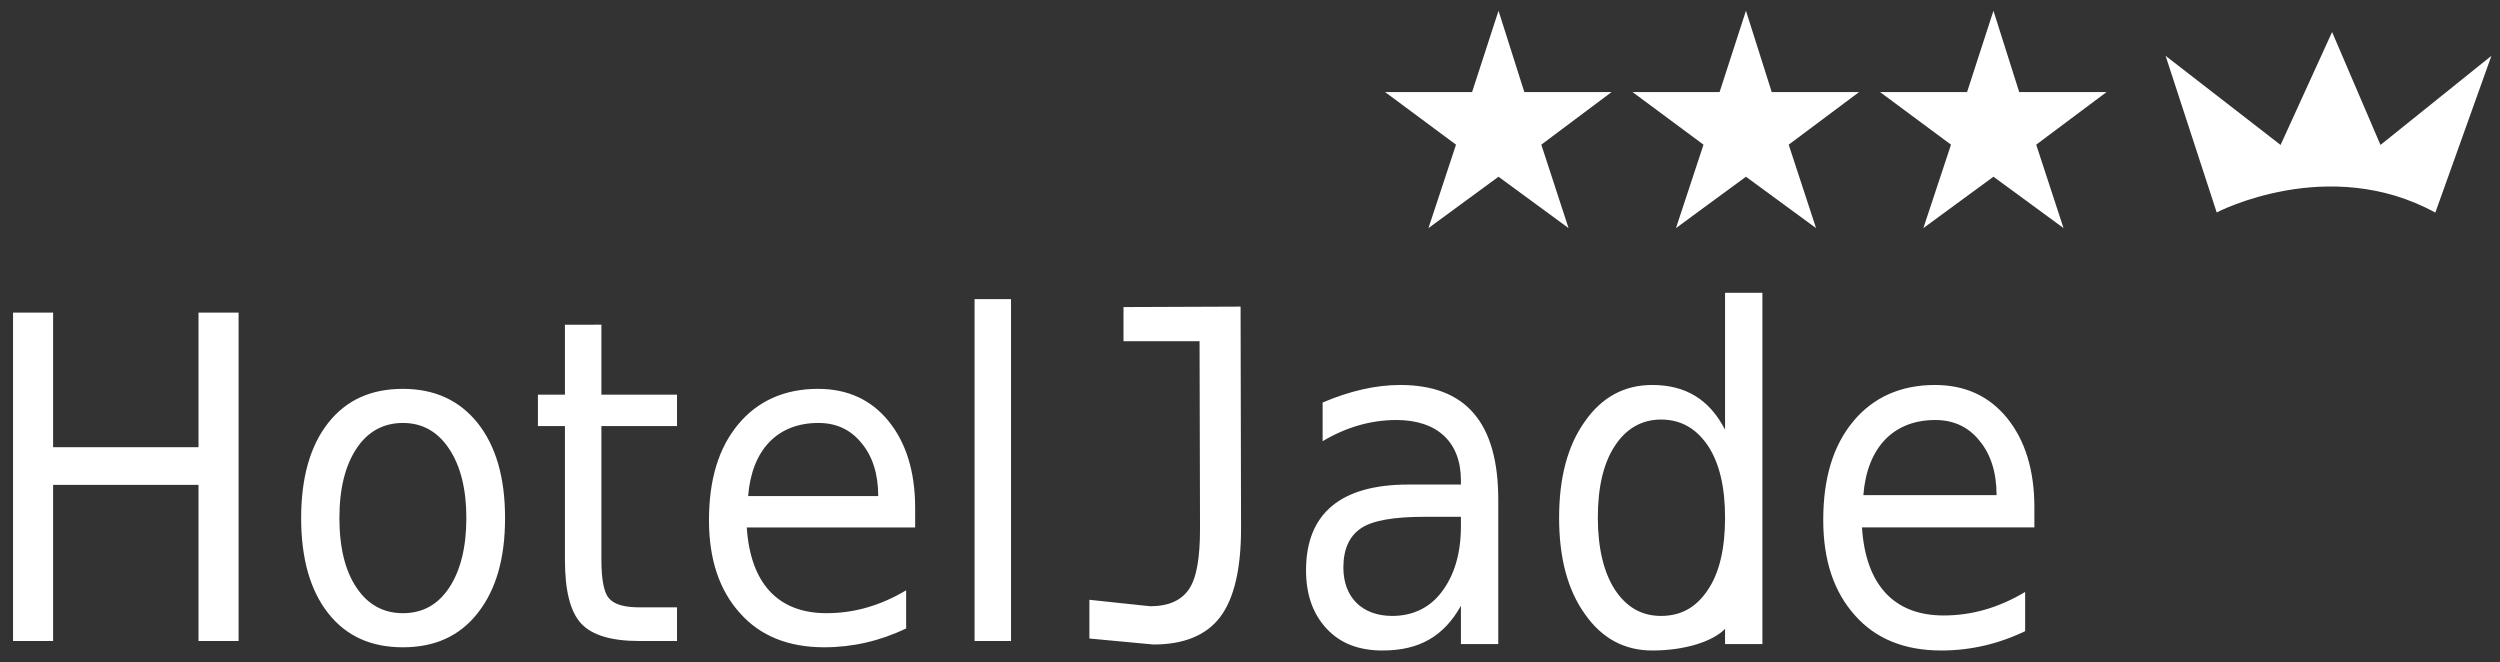
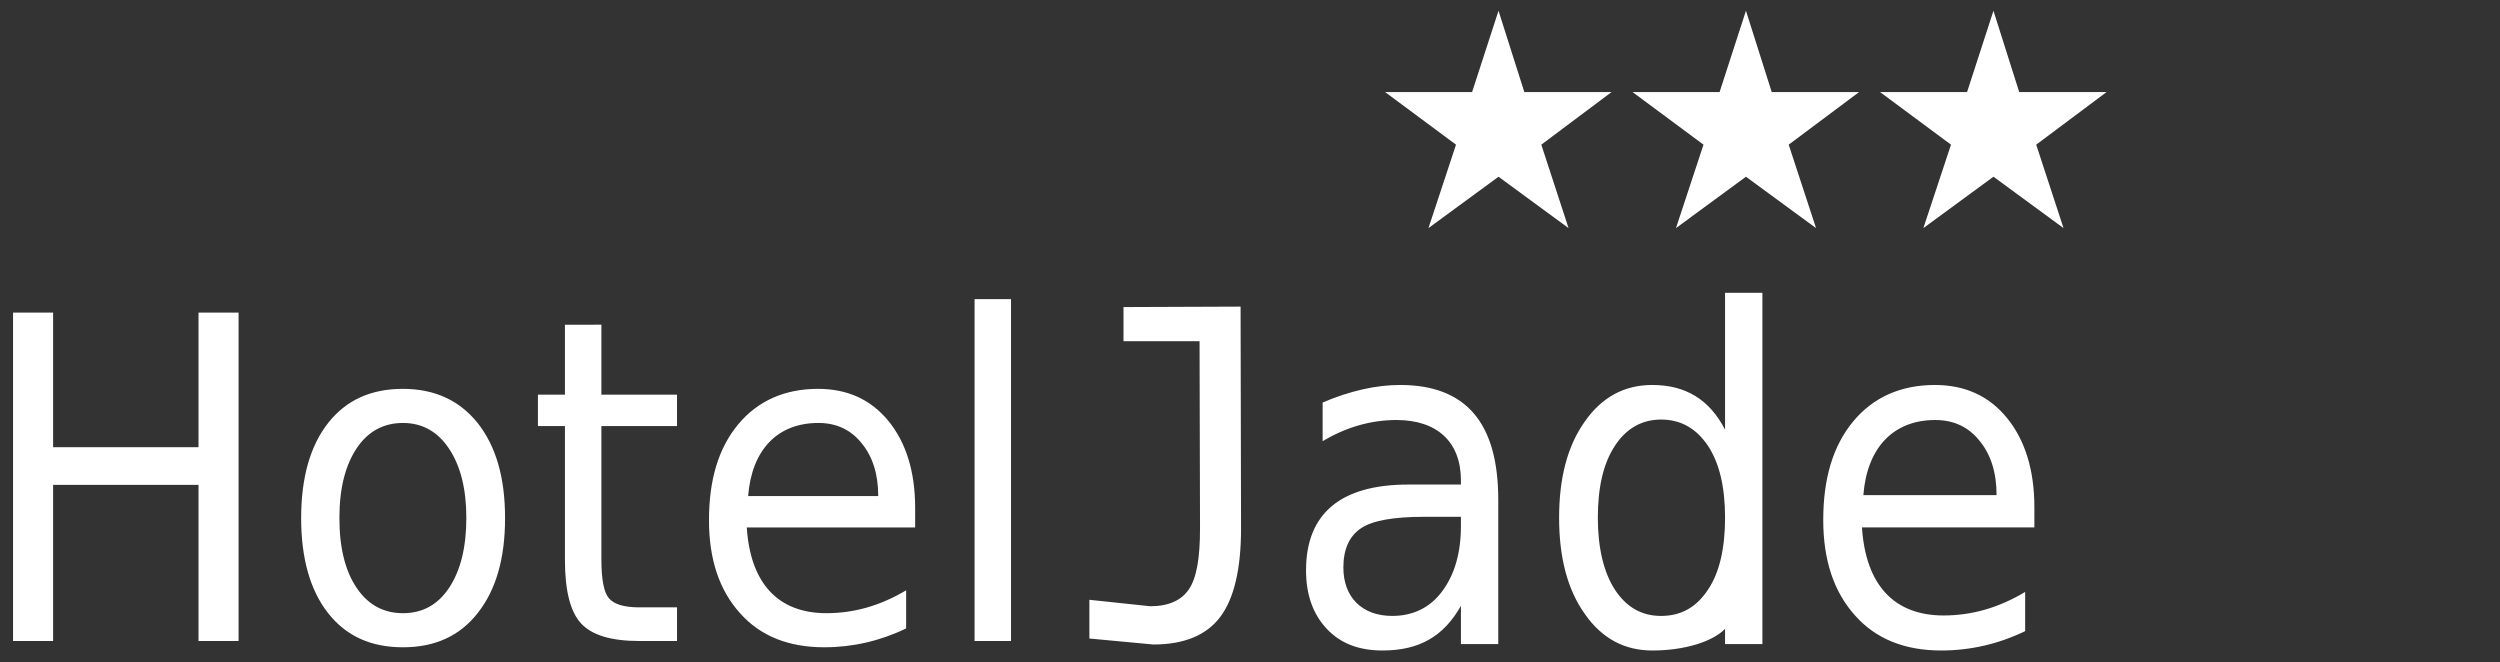
<svg xmlns="http://www.w3.org/2000/svg" version="1.1" id="Layer_1" x="0px" y="0px" viewBox="0 0 460.072 121.871" style="enable-background:new 0 0 460.072 121.871;" xml:space="preserve">
  <rect x="0" y="0" width="460.072" height="121.871" fill="#333333" stroke="none" />
  <g>
    <polygon style="fill:#FFFFFF;" points="280.52,16.939 296.579,16.939 283.645,26.623 288.658,41.977 275.77,32.522 262.877,41.977    267.947,26.623 254.894,16.939 270.908,16.939 275.77,1.98 280.52,16.939  " />
    <polygon style="fill:#FFFFFF;" points="326.049,16.939 342.128,16.939 329.171,26.623 334.205,41.977 321.304,32.522    308.427,41.977 313.492,26.623 300.431,16.939 316.455,16.939 321.304,1.98 326.049,16.939  " />
    <polygon style="fill:#FFFFFF;" points="371.592,16.939 387.672,16.939 374.719,26.623 379.75,41.977 366.852,32.522    353.954,41.977 359.04,26.623 345.978,16.939 361.998,16.939 366.852,1.98 371.592,16.939  " />
-     <path style="fill:#FFFFFF;" d="M398.53,10.271l9.406,28.826c0,0,20.51-10.765,40.235,0.026l10.321-28.852l-20.414,16.404   l-8.905-20.78l-9.479,20.78L398.53,10.271L398.53,10.271z" />
    <path style="fill:#FFFFFF;" d="M2.401,57.525h7.373v24.769h26.758V57.525h7.373v60.438h-7.373V89.23H9.774v28.733H2.401V57.525   L2.401,57.525z M74.141,77.836c-3.562,0-6.462,1.569-8.533,4.706C63.537,85.68,62.46,89.89,62.46,95.34   c0,5.449,1.077,9.743,3.148,12.797c2.071,3.138,4.971,4.707,8.533,4.707c3.645,0,6.462-1.569,8.533-4.707   c2.071-3.137,3.148-7.43,3.148-12.797s-1.077-9.578-3.148-12.715C80.603,79.487,77.786,77.836,74.141,77.836L74.141,77.836z    M74.141,71.561c5.882,0,10.438,2.147,13.752,6.275c3.396,4.293,5.053,10.073,5.053,17.504s-1.657,13.21-5.053,17.504   c-3.314,4.211-7.87,6.275-13.752,6.275s-10.438-2.064-13.752-6.275c-3.313-4.211-4.97-10.073-4.97-17.504s1.657-13.293,4.97-17.504   C63.703,73.625,68.259,71.561,74.141,71.561L74.141,71.561z M110.673,59.754v12.88h13.918v5.78h-13.918v24.604   c0,3.716,0.497,6.11,1.409,7.101c0.911,1.073,2.733,1.651,5.55,1.651h6.959v6.193h-6.959c-5.136,0-8.698-1.074-10.687-3.22   c-1.988-2.147-2.982-6.028-2.982-11.725V78.414h-4.97v-5.78h4.97v-12.88H110.673L110.673,59.754z M168.413,93.441v3.633H137.43   c0.663,10.238,5.716,15.77,14.663,15.77c5.137,0,9.941-1.404,14.663-4.211v7.018c-4.804,2.312-9.858,3.468-15.077,3.468   c-6.544,0-11.763-2.064-15.491-6.275c-3.811-4.211-5.716-9.908-5.716-17.091c0-7.431,1.739-13.293,5.384-17.669   c3.562-4.294,8.533-6.523,14.663-6.523c5.468,0,9.776,1.982,13.007,5.945C166.673,81.386,168.413,86.67,168.413,93.441   L168.413,93.441z M161.62,91.294c0-4.128-1.077-7.348-3.065-9.743c-1.988-2.477-4.639-3.715-7.953-3.715   c-7.539,0-12.26,4.954-12.923,13.458H161.62L161.62,91.294z M179.348,55.048h6.71v62.915h-6.71V55.048L179.348,55.048z" />
    <path style="fill:#FFFFFF;" d="M206.756,62.788h13.997l0.085,34.442c0,5.344-0.594,9.077-2.036,11.198   c-1.358,2.036-3.733,3.138-7.126,3.138l-11.198-1.187v7.126l11.792,1.102c5.599,0,9.755-1.696,12.3-5.089   c2.545-3.394,3.818-8.823,3.818-16.288l-0.085-40.72v-0.085l-21.547,0.085V62.788L206.756,62.788z M262.065,95.109   c-5.599,0-9.501,0.678-11.622,2.121c-2.121,1.442-3.224,3.817-3.224,7.21c0,5.515,3.479,8.908,8.993,8.908   c3.817,0,6.956-1.527,9.162-4.496c2.29-3.054,3.478-7.041,3.478-12.047v-1.696H262.065L262.065,95.109z M275.723,91.97v26.553   h-6.871v-7.041c-3.139,5.598-7.635,8.228-14.422,8.228c-4.326,0-7.72-1.272-10.265-3.987c-2.545-2.714-3.817-6.277-3.817-10.774   c0-10.434,6.362-15.778,18.833-15.778h9.671v-0.764c0-7.041-4.327-11.113-11.877-11.113c-4.75,0-9.331,1.357-13.573,3.902V74.07   c5.005-2.12,9.756-3.223,14.252-3.223C269.785,70.847,275.723,77.803,275.723,91.97L275.723,91.97z M317.46,79.075V53.88h6.872   v64.643h-6.872v-2.8c-2.205,2.291-7.295,3.987-13.403,3.987c-5.09,0-9.247-2.205-12.386-6.701   c-3.223-4.497-4.75-10.435-4.75-17.731c0-7.295,1.527-13.233,4.75-17.73c3.139-4.496,7.296-6.701,12.386-6.701   C310.165,70.847,314.576,73.477,317.46,79.075L317.46,79.075z M294.047,95.278c0,5.599,1.102,10.096,3.138,13.234   c2.121,3.224,4.921,4.836,8.484,4.836c3.732,0,6.532-1.612,8.652-4.836c2.121-3.138,3.139-7.635,3.139-13.234   c0-5.598-1.018-10.01-3.139-13.233c-2.12-3.139-4.92-4.836-8.652-4.836c-3.563,0-6.448,1.697-8.484,4.836   C295.064,85.268,294.047,89.68,294.047,95.278L294.047,95.278z M374.383,93.327v3.733h-31.728   c0.679,10.519,5.854,16.203,15.016,16.203c5.259,0,10.18-1.442,15.015-4.326v7.21c-4.92,2.376-10.095,3.563-15.439,3.563   c-6.702,0-12.047-2.121-15.864-6.447c-3.902-4.326-5.854-10.18-5.854-17.56c0-7.635,1.782-13.658,5.515-18.155   c3.647-4.411,8.737-6.701,15.015-6.701c5.599,0,10.01,2.036,13.319,6.108C372.601,80.942,374.383,86.371,374.383,93.327   L374.383,93.327z M367.427,91.122c0-4.242-1.103-7.55-3.139-10.011c-2.036-2.545-4.751-3.817-8.144-3.817   c-7.72,0-12.555,5.09-13.234,13.828H367.427L367.427,91.122z" />
  </g>
</svg>